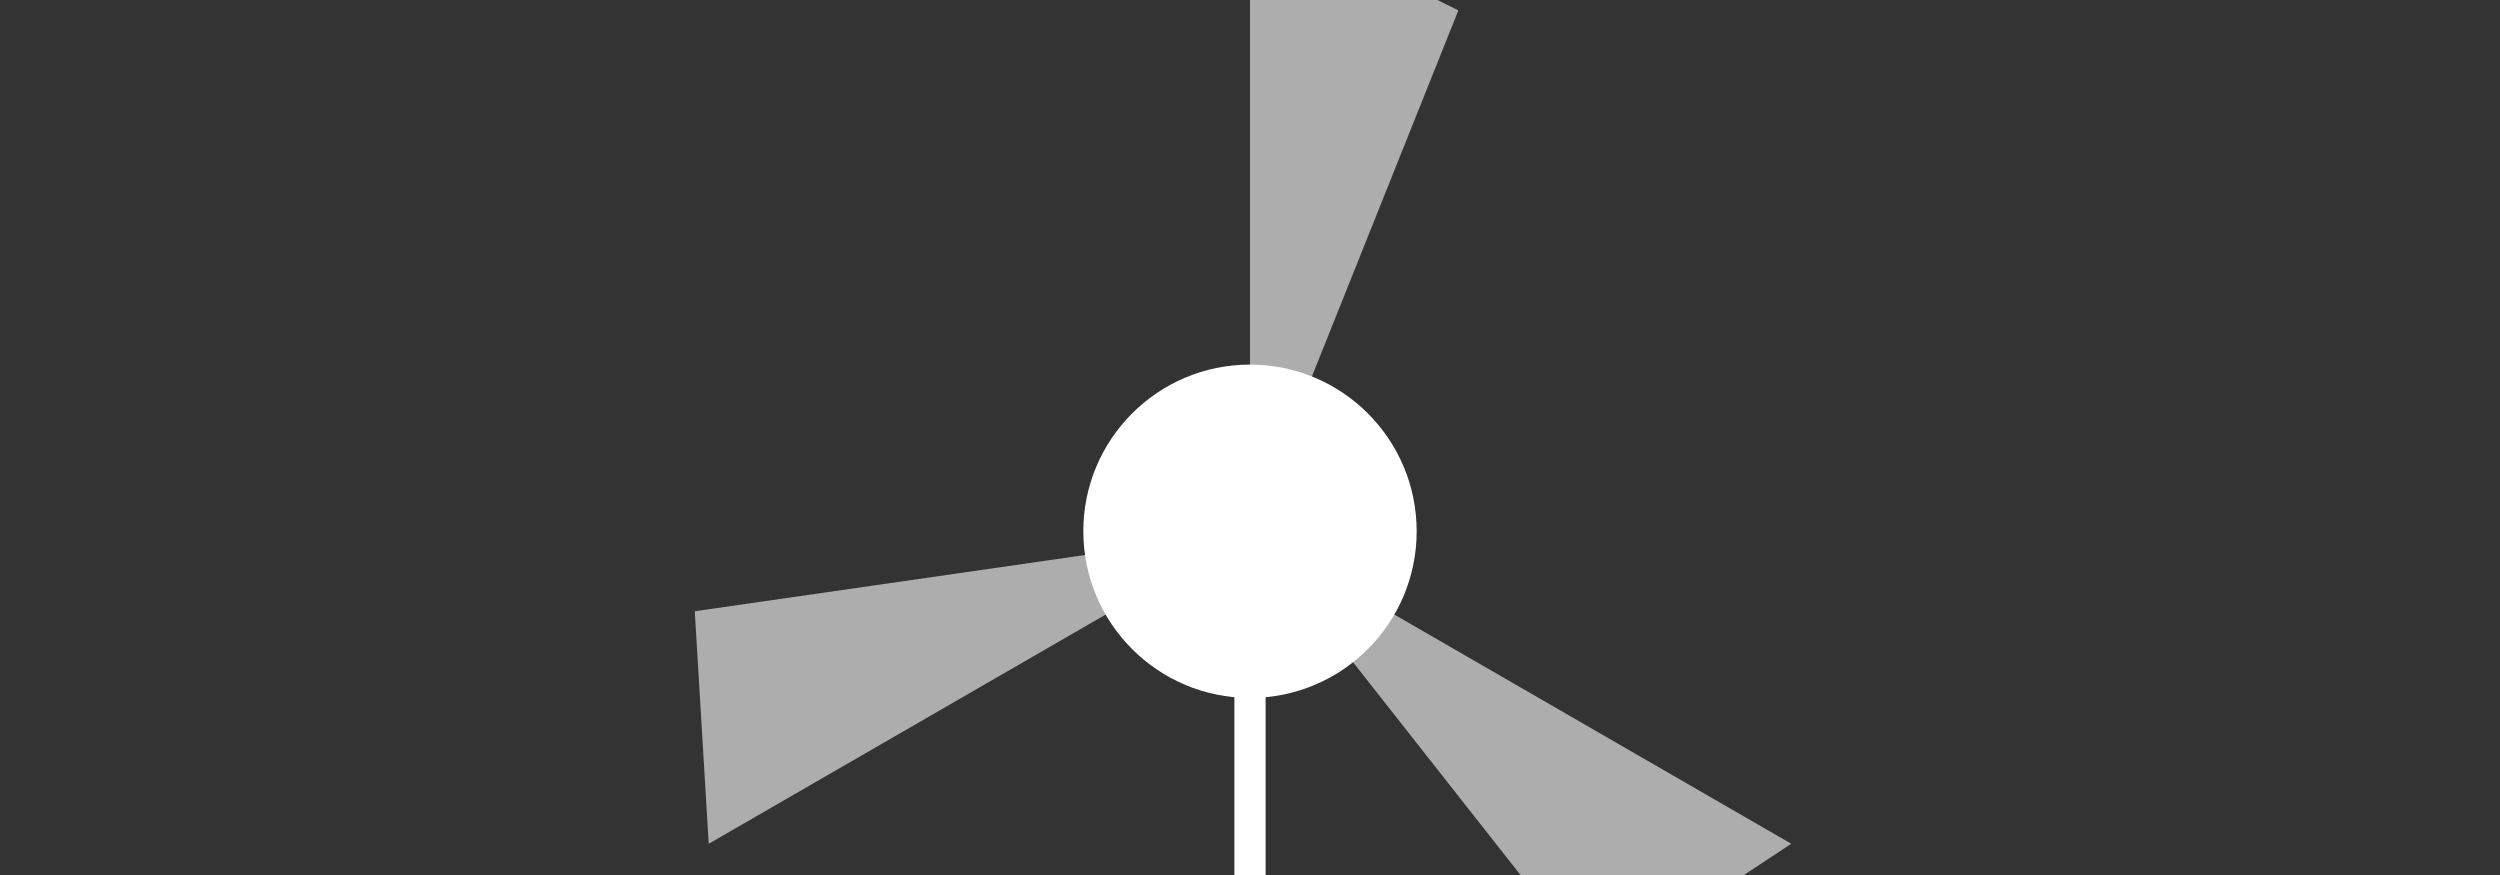
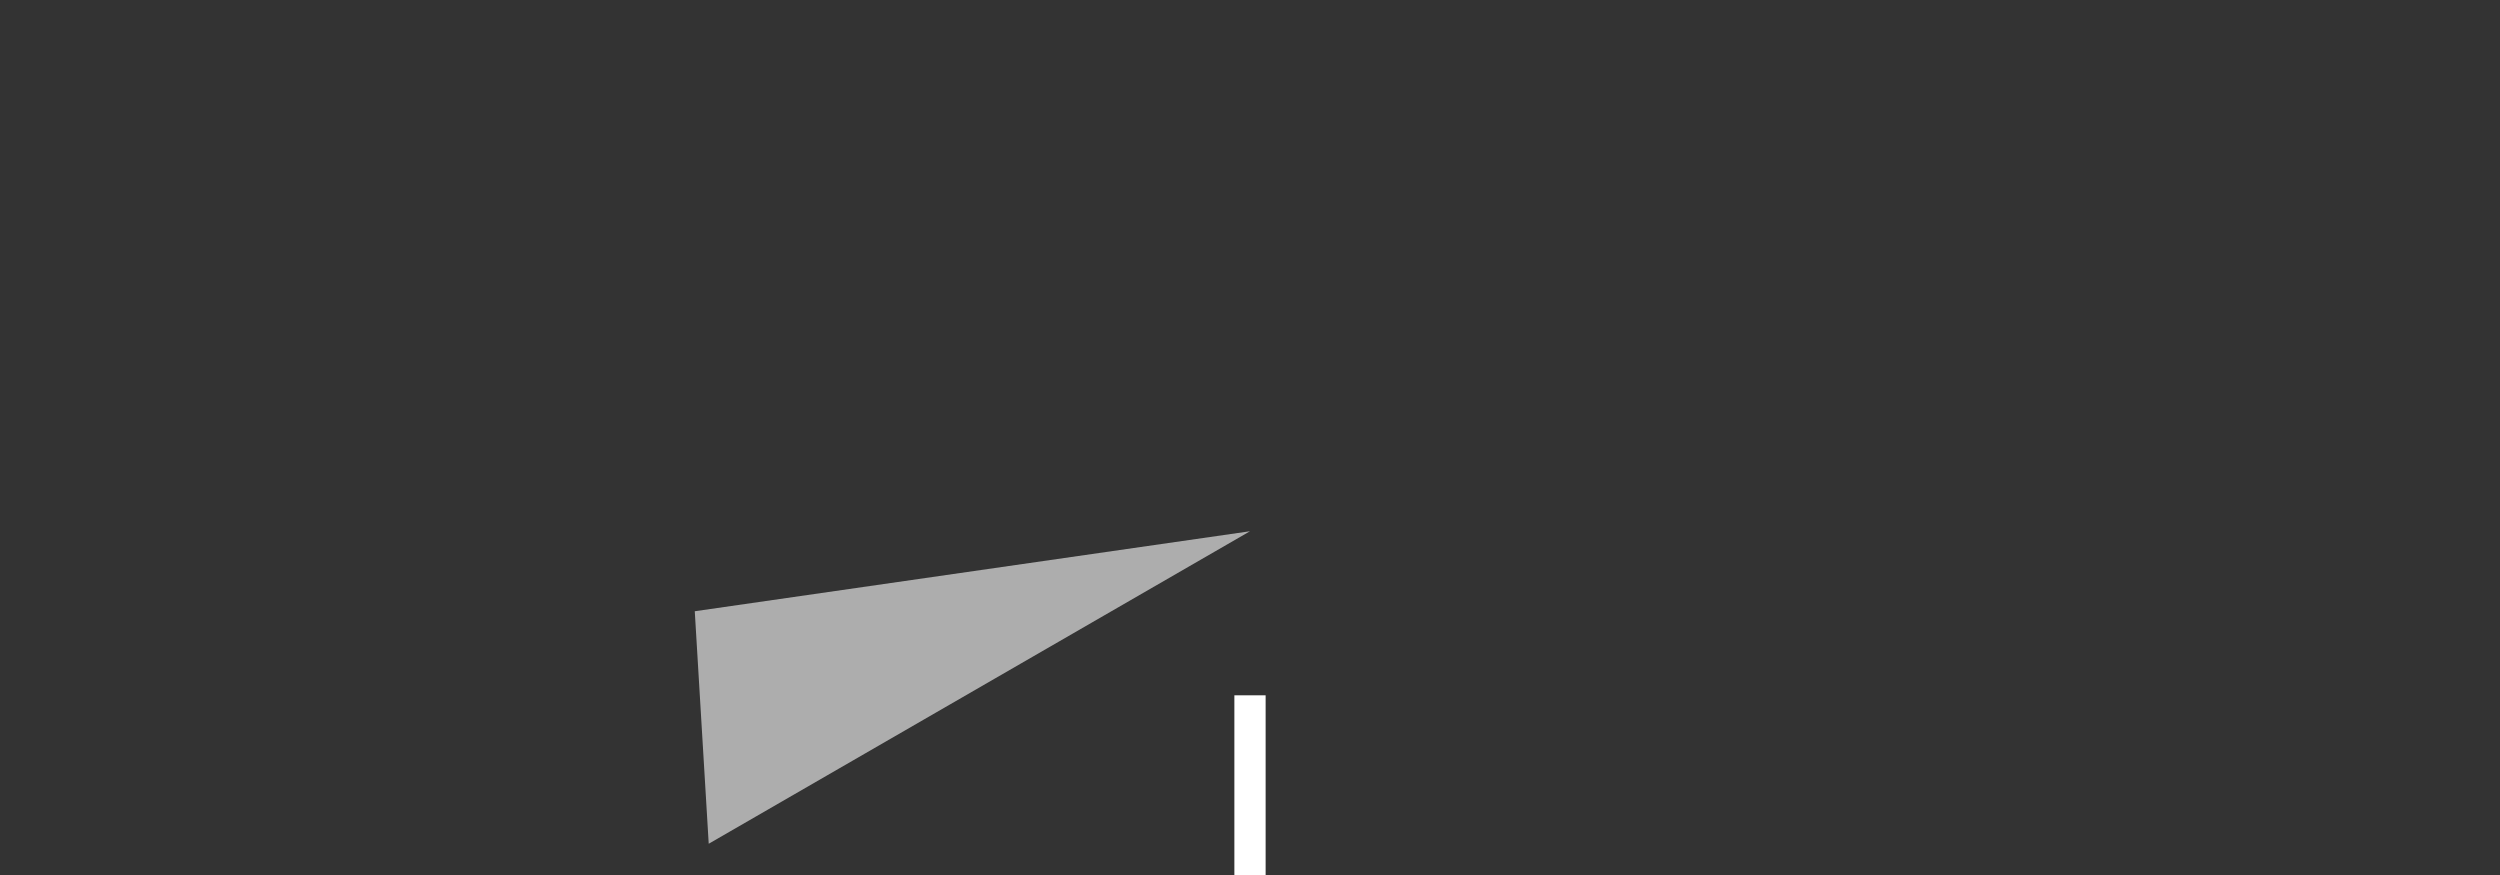
<svg xmlns="http://www.w3.org/2000/svg" width="320" height="112" viewBox="0 0 320 112" fill="none">
  <rect x="0" y="0" width="320" height="112" fill="#333333" stroke="none" />
-   <path d="M159.999 89.334C171.782 89.334 181.333 79.782 181.333 68C181.333 56.218 171.782 46.667 159.999 46.667C148.217 46.667 138.666 56.218 138.666 68C138.666 79.782 148.217 89.334 159.999 89.334Z" fill="white" />
-   <path opacity="0.6" d="M160 68L160.001 -12L186.667 1.333L160 68Z" fill="white" />
-   <path opacity="0.6" d="M160 68L229.282 108L204.402 124.427L160 68Z" fill="white" />
  <path opacity="0.6" d="M159.998 68L90.716 108L88.93 78.24L159.998 68Z" fill="white" />
  <rect x="158" y="89" width="4" height="29" fill="white" />
</svg>